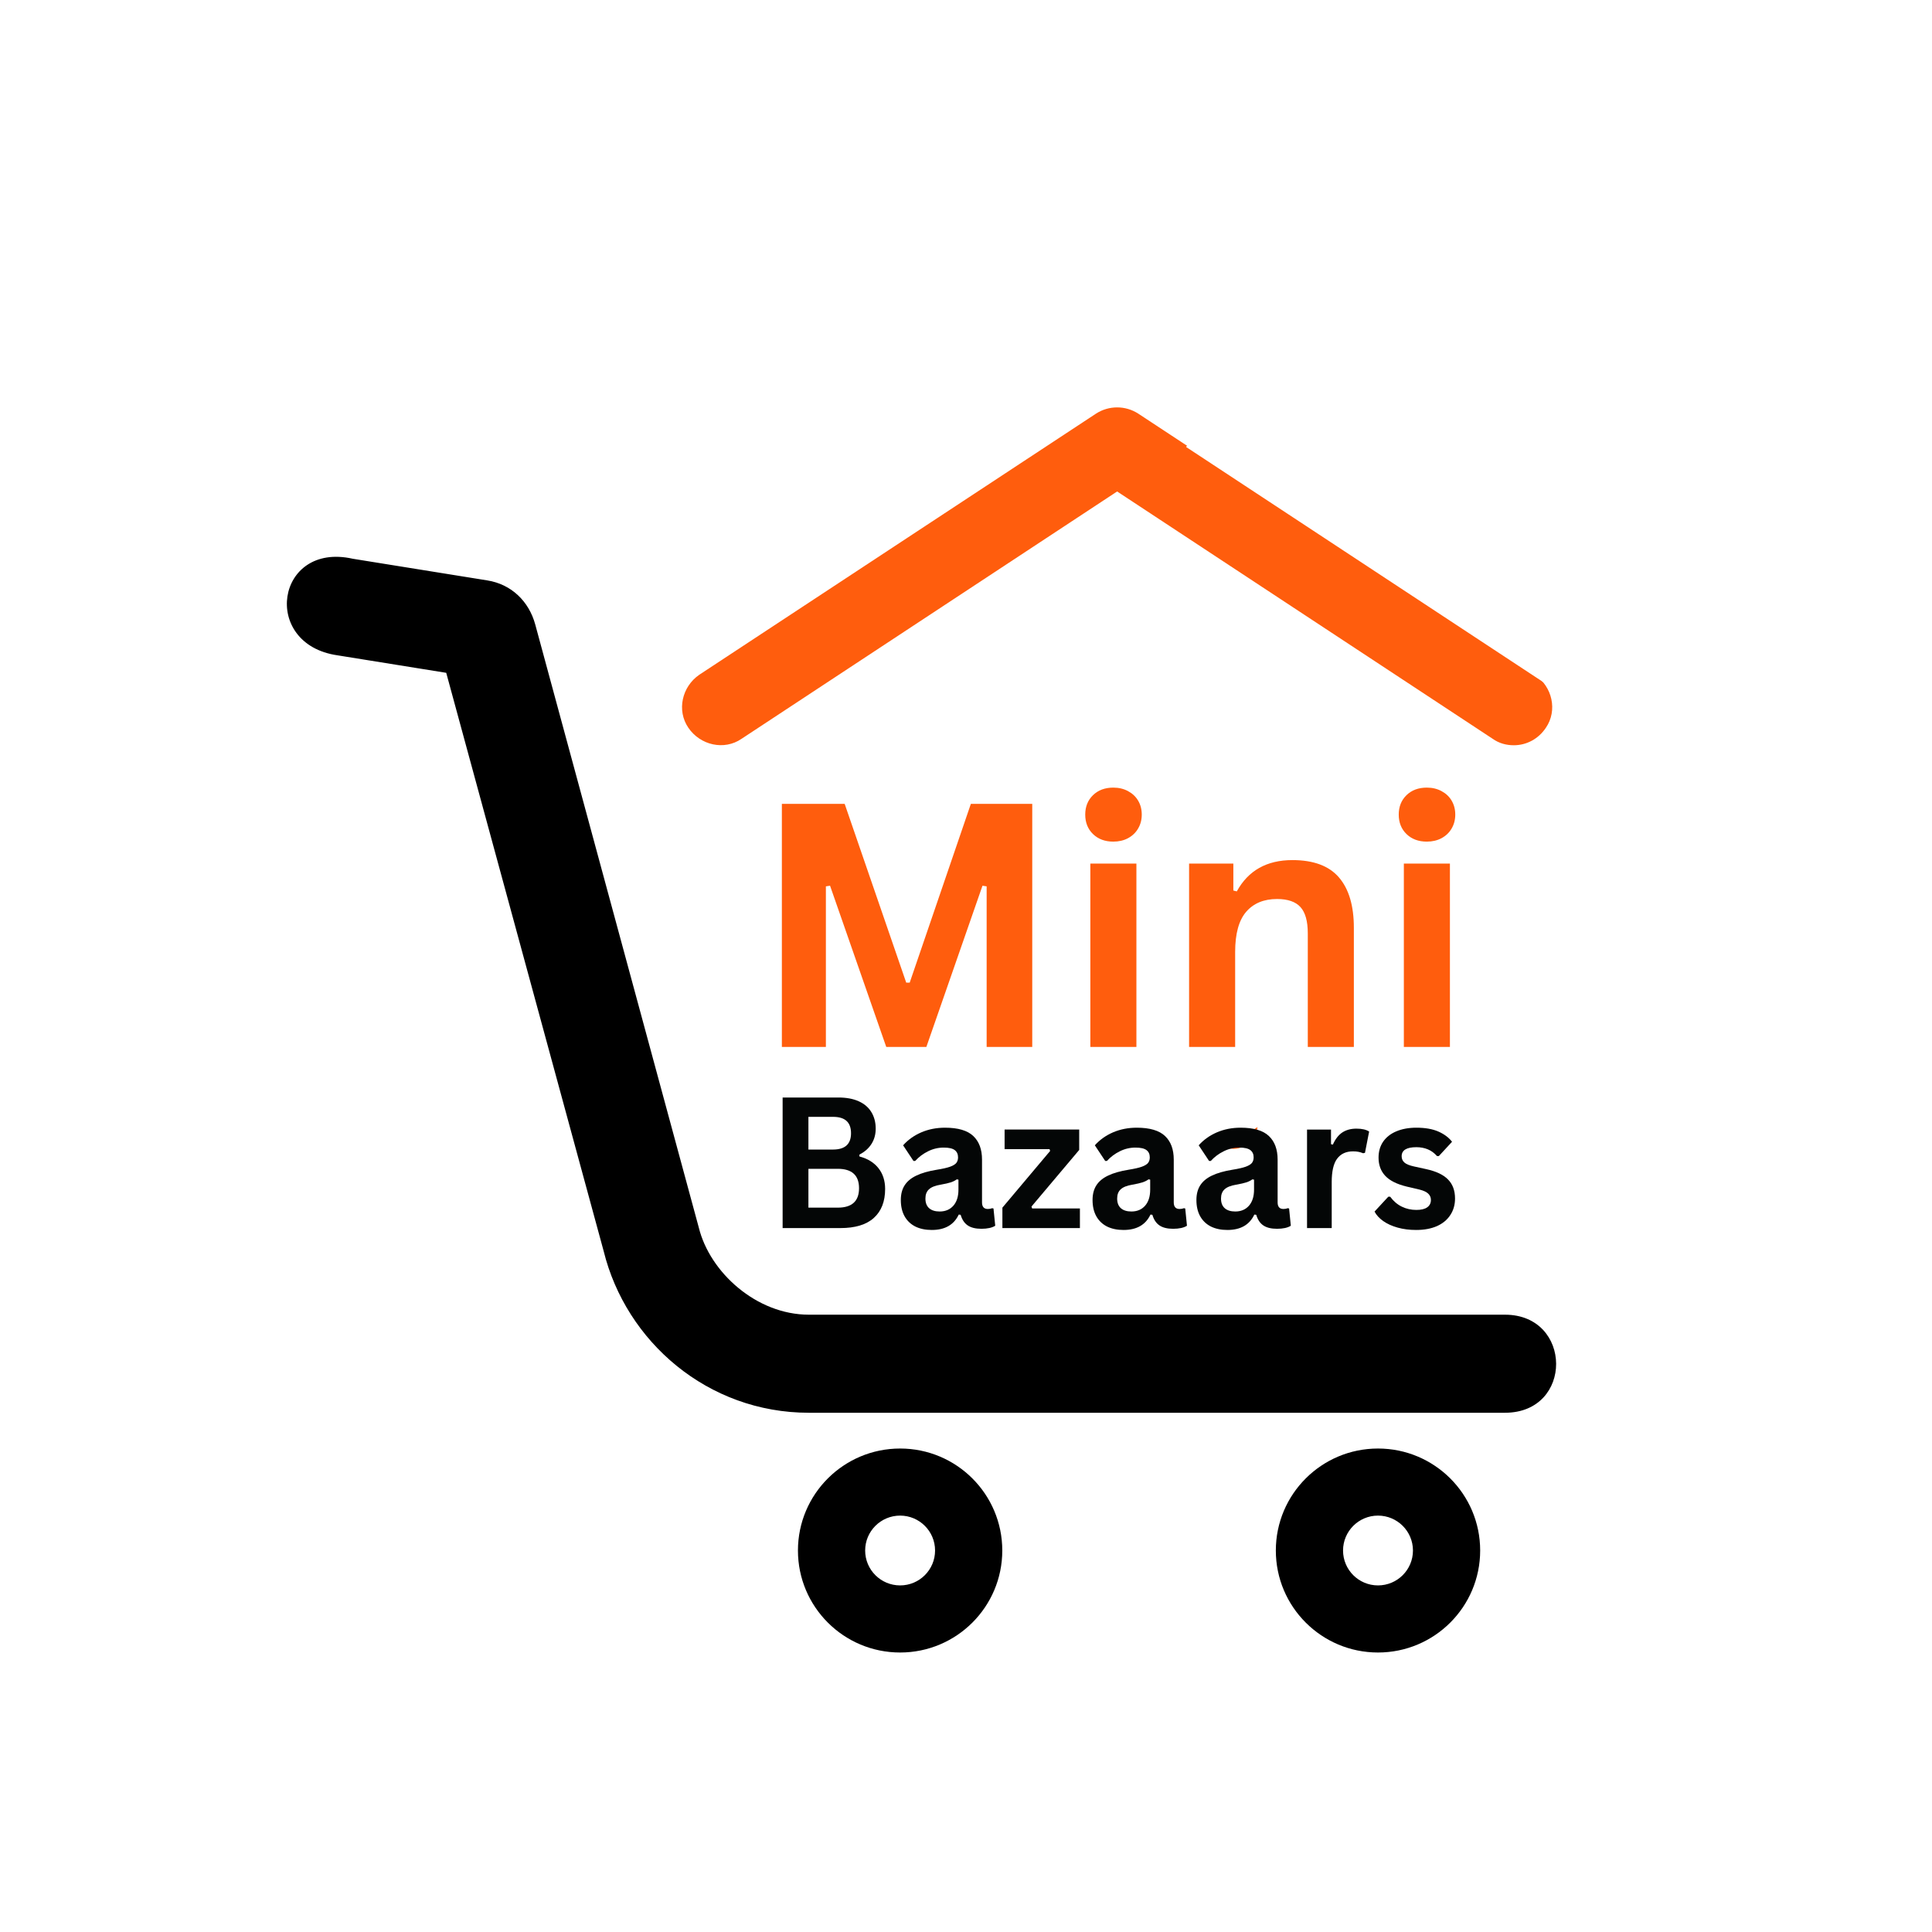
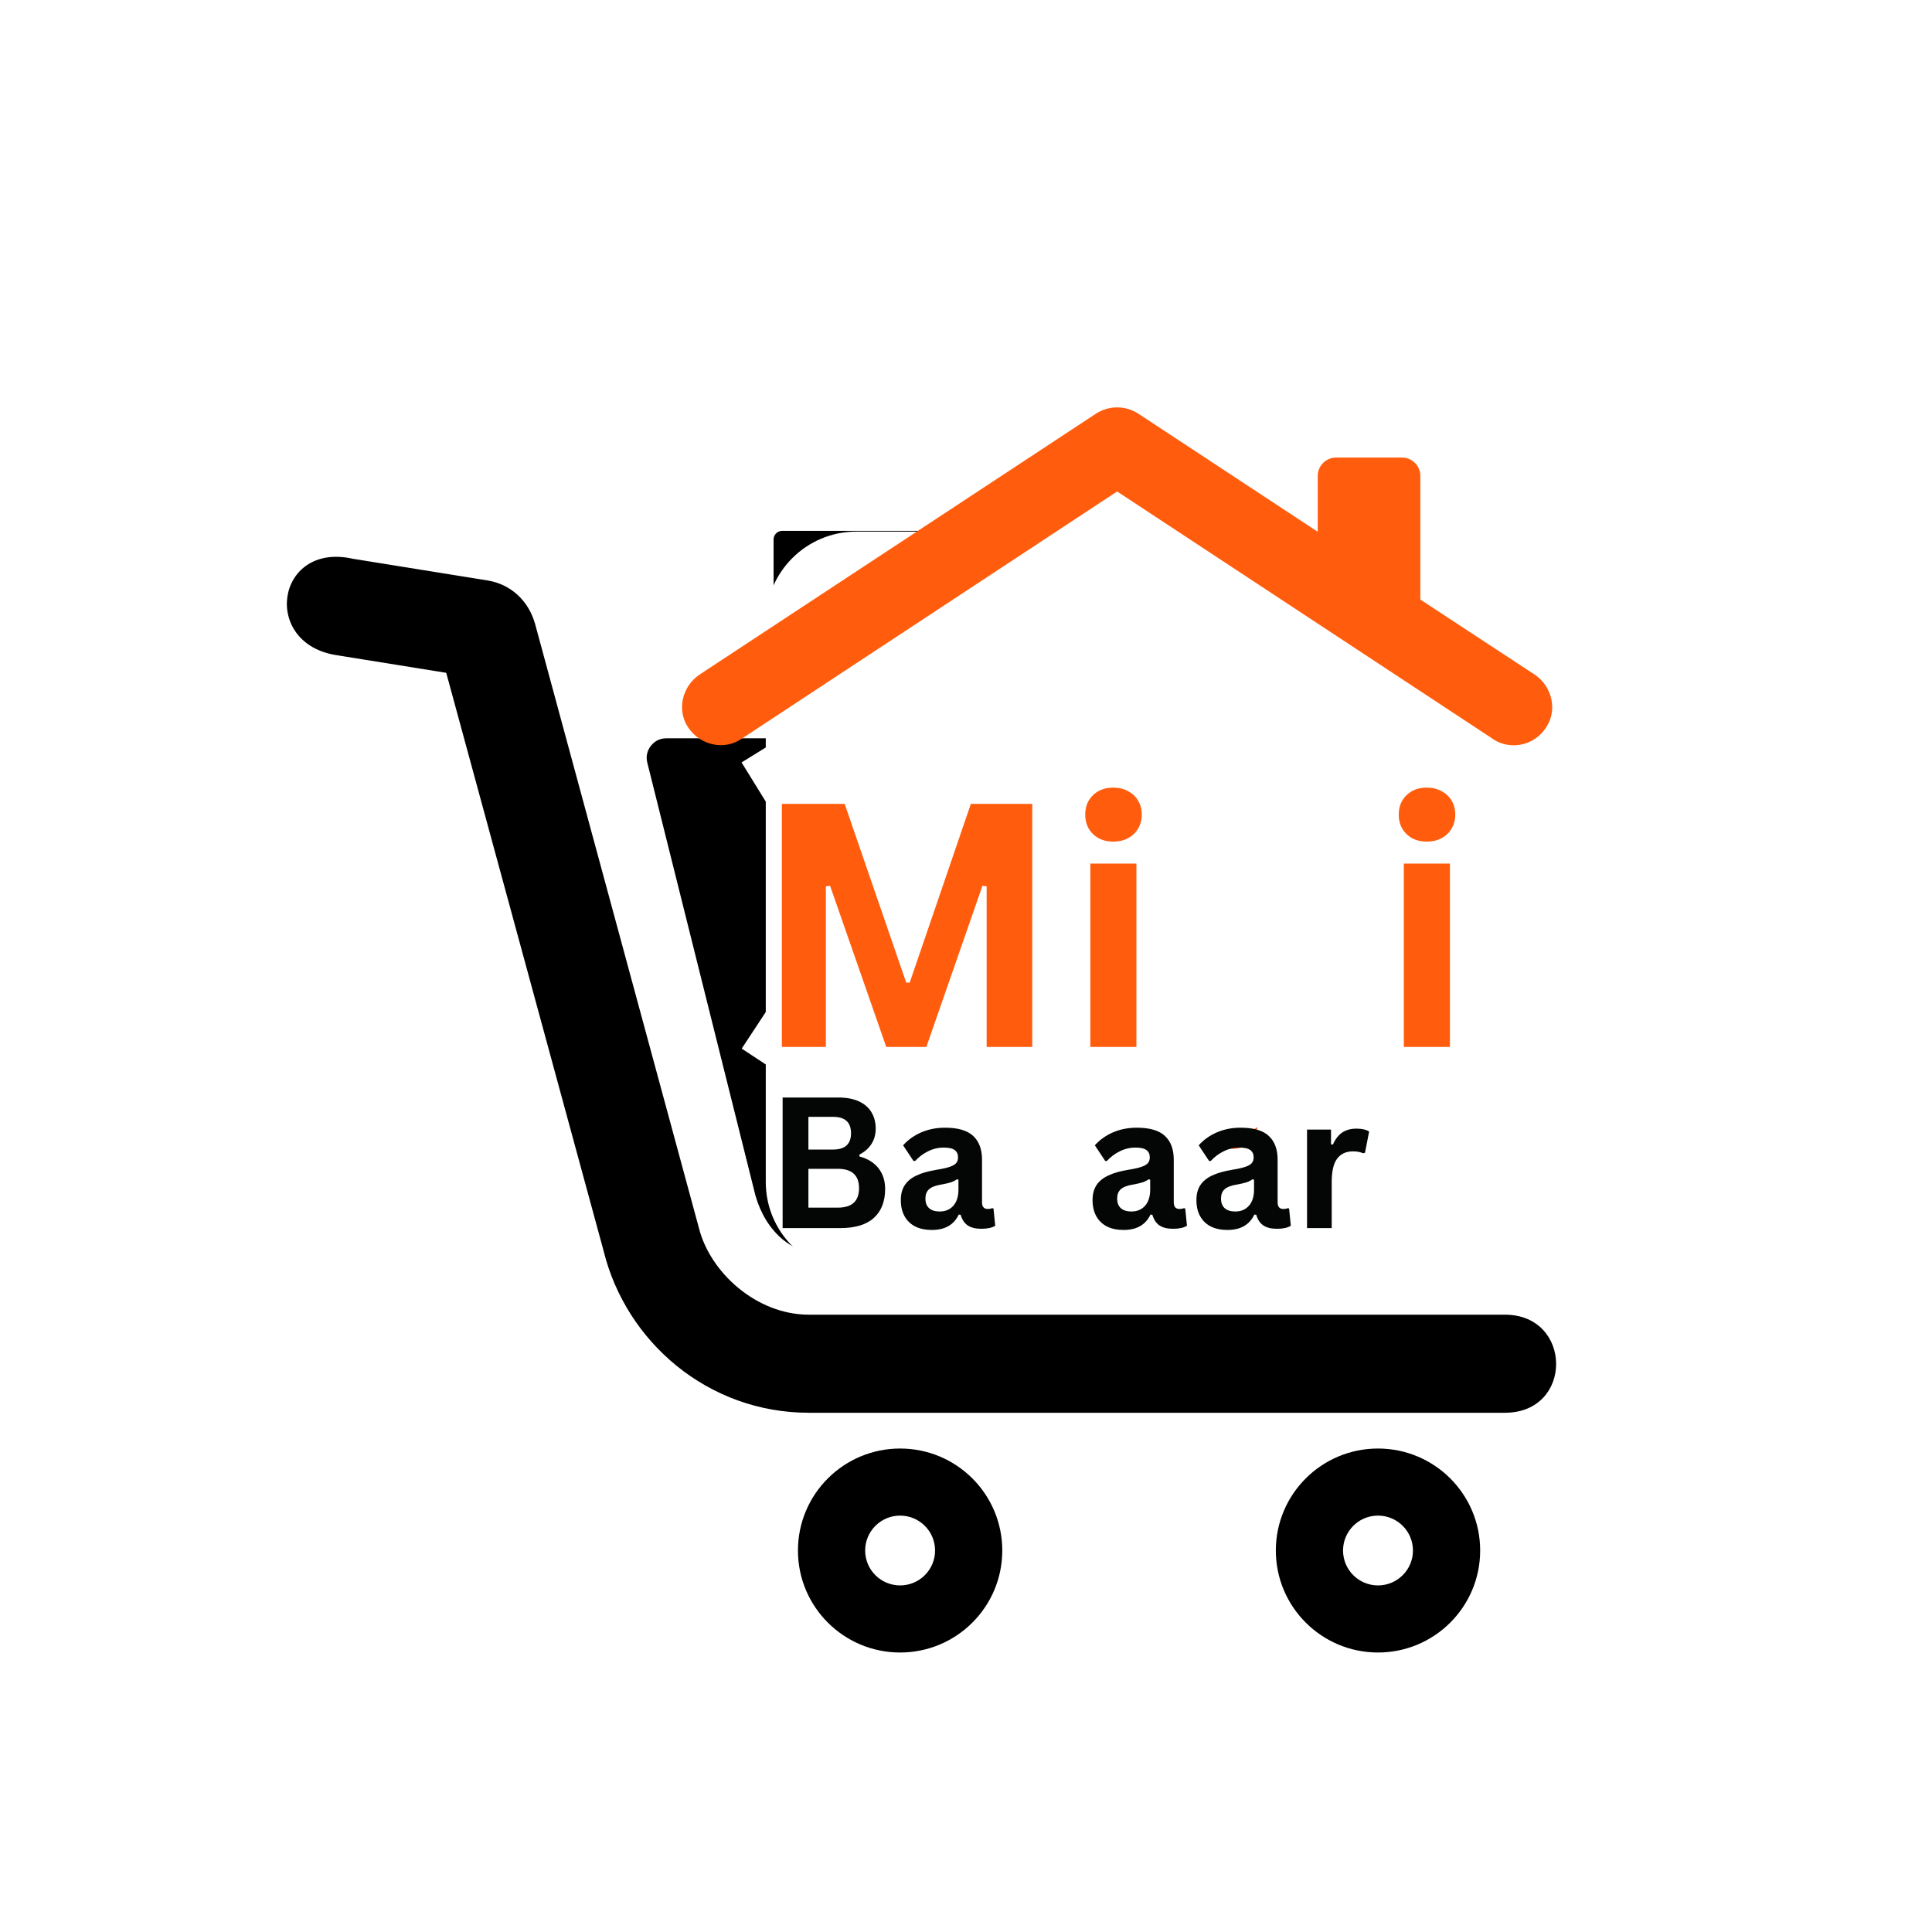
<svg xmlns="http://www.w3.org/2000/svg" width="512" zoomAndPan="magnify" viewBox="0 0 384 384" height="512" preserveAspectRatio="xMidYMid meet" version="1.0">
  <defs>
    <g />
    <clipPath id="fb50acc34b">
      <path d="M 57 101 L 310 101 L 310 328.457 L 57 328.457 Z M 57 101 " clip-rule="nonzero" />
    </clipPath>
    <clipPath id="cf6cfd33f7">
      <path d="M 152.203 105.66 L 332.266 105.66 L 332.266 252.934 L 152.203 252.934 Z M 152.203 105.66 " clip-rule="nonzero" />
    </clipPath>
    <clipPath id="179be26b54">
      <path d="M 170.203 105.66 L 314.219 105.66 C 324.16 105.66 332.219 113.719 332.219 123.66 L 332.219 234.934 C 332.219 244.871 324.16 252.934 314.219 252.934 L 170.203 252.934 C 160.262 252.934 152.203 244.871 152.203 234.934 L 152.203 123.66 C 152.203 113.719 160.262 105.66 170.203 105.66 Z M 170.203 105.66 " clip-rule="nonzero" />
    </clipPath>
    <clipPath id="d044c3b7fd">
      <path d="M 117 59 L 325 59 L 325 257 L 117 257 Z M 117 59 " clip-rule="nonzero" />
    </clipPath>
    <clipPath id="cb040a767b">
      <path d="M 113.746 99.242 L 288.32 55.262 L 328.82 216.02 L 154.246 260 Z M 113.746 99.242 " clip-rule="nonzero" />
    </clipPath>
    <clipPath id="7286a0233a">
-       <path d="M 131.199 94.844 L 270.852 59.66 C 280.492 57.234 290.273 63.078 292.703 72.719 L 324.406 198.57 C 326.836 208.211 320.988 217.992 311.352 220.422 L 171.699 255.602 C 162.059 258.031 152.277 252.184 149.848 242.543 L 118.145 116.695 C 115.715 107.055 121.559 97.273 131.199 94.844 Z M 131.199 94.844 " clip-rule="nonzero" />
-     </clipPath>
+       </clipPath>
    <clipPath id="ca3d9a5a8c">
      <path d="M 135 80.414 L 309 80.414 L 309 149 L 135 149 Z M 135 80.414 " clip-rule="nonzero" />
    </clipPath>
    <clipPath id="65633fad15">
      <path d="M 194 197 L 219 197 L 219 228.336 L 194 228.336 Z M 194 197 " clip-rule="nonzero" />
    </clipPath>
    <clipPath id="d31c31119e">
      <path d="M 171 134 L 250 134 L 250 228.336 L 171 228.336 Z M 171 134 " clip-rule="nonzero" />
    </clipPath>
    <clipPath id="abd62974b6">
-       <path d="M 235 68 L 321 68 L 321 136 L 235 136 Z M 235 68 " clip-rule="nonzero" />
+       <path d="M 235 68 L 321 68 L 321 136 L 235 136 M 235 68 " clip-rule="nonzero" />
    </clipPath>
    <clipPath id="8175f87410">
      <path d="M 249.32 68.23 L 320.324 114.98 L 306.754 135.59 L 235.75 88.84 Z M 249.32 68.23 " clip-rule="nonzero" />
    </clipPath>
    <clipPath id="ec97c7939f">
      <path d="M 147 101 L 289 101 L 289 256 L 147 256 Z M 147 101 " clip-rule="nonzero" />
    </clipPath>
    <clipPath id="d5f7101789">
      <path d="M 217.543 101.91 L 288.547 148.66 L 218.391 255.215 L 147.387 208.465 Z M 217.543 101.91 " clip-rule="nonzero" />
    </clipPath>
    <clipPath id="1265b0b7f1">
      <path d="M 147 106 L 281 106 L 281 250 L 147 250 Z M 147 106 " clip-rule="nonzero" />
    </clipPath>
    <clipPath id="b521fec7bc">
      <path d="M 147.391 151.539 L 219.711 106.852 L 280.473 205.188 L 208.152 249.871 Z M 147.391 151.539 " clip-rule="nonzero" />
    </clipPath>
  </defs>
  <rect x="-38.4" width="460.8" fill="#ffffff" y="-38.4" height="460.8" fill-opacity="1" />
  <rect x="-38.4" width="460.8" fill="#ffffff" y="-38.4" height="460.8" fill-opacity="1" />
  <g clip-path="url(#fb50acc34b)">
    <path fill="#000000" d="M 132.441 146.742 L 296.754 146.742 C 304.691 146.742 312.09 152.789 309.148 163.402 L 287.805 240.332 C 285.875 247.281 281.766 249.406 273.836 249.406 L 164.27 249.406 C 156.336 249.406 151.387 243.398 149.836 236.367 L 128.656 151.586 C 128.355 150.383 128.605 149.219 129.367 148.242 C 130.133 147.266 131.203 146.742 132.441 146.742 Z M 70.129 111.059 L 96.871 115.363 C 101.613 116.121 105.125 119.492 106.383 124.117 L 138.898 244.012 C 141.074 252.844 150.312 261.305 160.77 261.305 L 299.117 261.305 C 312.586 261.305 312.781 280.797 299.117 280.797 L 160.77 280.797 C 140.648 280.797 124.414 266.652 119.98 248.656 L 88.691 133.727 L 67.082 130.25 C 51.781 128.055 54.828 107.617 70.129 111.059 Z M 178.906 287.906 C 190.117 287.906 199.211 296.98 199.211 308.176 C 199.211 319.371 190.117 328.449 178.906 328.449 C 167.691 328.449 158.598 319.371 158.598 308.176 C 158.598 296.98 167.691 287.906 178.906 287.906 Z M 273.887 287.906 C 285.102 287.906 294.195 296.98 294.195 308.176 C 294.195 319.371 285.102 328.449 273.887 328.449 C 262.676 328.449 253.582 319.371 253.582 308.176 C 253.582 296.98 262.676 287.906 273.887 287.906 Z M 236.762 139.949 C 235.238 130.602 237.418 120.895 247.664 117.027 C 253.215 114.934 257.594 117.773 260.512 119.602 C 261.715 120.355 262.438 120.863 263.352 120.926 C 264.266 120.863 264.988 120.355 266.191 119.602 C 269.109 117.773 273.488 114.93 279.039 117.027 C 289.285 120.895 291.465 130.602 289.938 139.949 C 289.715 141.312 288.555 142.301 287.168 142.301 L 239.535 142.301 C 238.148 142.301 236.988 141.312 236.762 139.949 Z M 267.316 104.332 C 264.66 106.699 262.766 113.238 263.633 116.484 C 263.961 118.004 265.832 116.672 266.262 115.727 C 267.145 113.773 267.305 110.605 270 107.77 C 270.938 106.781 272.176 106.402 272.391 105.547 C 272.777 103.996 270.25 101.715 267.316 104.332 Z M 241.707 102.465 C 250.543 100.465 260.68 102.324 261.484 110.934 C 261.512 111.211 261.34 111.457 261.062 111.539 C 249.832 114.957 243.473 110.551 241.262 103.191 C 241.215 103.035 241.234 102.879 241.32 102.738 C 241.406 102.598 241.539 102.504 241.707 102.465 Z M 176.016 105.508 L 196.555 105.508 C 197.5 105.508 198.277 106.277 198.277 107.223 L 198.277 121.488 L 201.367 130.871 L 201.367 140.582 C 201.367 141.527 200.59 142.301 199.645 142.301 L 152.383 142.301 C 151.438 142.301 150.664 141.527 150.664 140.582 L 150.664 130.871 L 153.754 121.488 L 153.754 107.223 C 153.754 106.277 154.527 105.508 155.473 105.508 Z M 218.246 119.035 L 230.535 123.074 C 231.277 123.32 231.828 123.801 232.176 124.504 C 232.52 125.203 232.562 125.934 232.305 126.672 C 231.016 130.32 230.691 134.887 231.207 139.539 C 231.207 139.539 231.801 141.844 229.336 142.301 L 207.523 142.367 C 207.328 142.367 207.16 142.277 207.047 142.109 C 206.941 141.945 206.93 141.754 207.008 141.578 C 207.219 141.102 207.422 140.422 207.422 139.59 L 207.422 129.992 L 215.145 119.992 C 215.883 119.027 217.094 118.66 218.246 119.035 Z M 221.535 114.613 L 230.801 117.742 C 230.996 117.805 231.137 117.934 231.23 118.113 C 231.316 118.297 231.332 118.48 231.266 118.676 L 230.562 120.746 C 230.43 121.129 230.012 121.332 229.629 121.203 L 220.363 118.07 C 220.168 118.008 220.027 117.883 219.938 117.699 C 219.848 117.523 219.832 117.332 219.902 117.141 L 220.605 115.07 C 220.734 114.691 221.152 114.48 221.535 114.613 Z M 176.016 117.805 L 186.789 117.805 C 187.961 117.805 188.922 116.848 188.922 115.676 L 188.922 113.676 C 188.922 112.504 187.961 111.543 186.789 111.543 L 165.238 111.543 C 164.066 111.543 163.105 112.504 163.105 113.676 L 163.105 115.676 C 163.105 116.848 164.07 117.805 165.238 117.805 Z M 273.887 301.238 C 277.723 301.238 280.836 304.348 280.836 308.176 C 280.836 312.008 277.723 315.113 273.887 315.113 C 270.047 315.113 266.941 312.008 266.941 308.176 C 266.941 304.348 270.047 301.238 273.887 301.238 Z M 178.906 301.238 C 182.742 301.238 185.852 304.348 185.852 308.176 C 185.852 312.008 182.742 315.113 178.906 315.113 C 175.066 315.113 171.957 312.008 171.957 308.176 C 171.957 304.348 175.066 301.238 178.906 301.238 Z M 224.367 168.48 C 229.305 168.48 233.348 172.516 233.348 177.441 L 233.348 216.926 C 233.348 221.855 229.305 225.887 224.367 225.887 C 219.426 225.887 215.387 221.855 215.387 216.926 L 215.387 177.441 C 215.387 172.516 219.426 168.48 224.367 168.48 Z M 224.367 225.887 Z M 177.957 168.902 C 182.824 168.059 187.492 171.348 188.336 176.203 L 195.086 215.102 C 195.934 219.961 192.645 224.621 187.777 225.465 C 182.91 226.309 178.238 223.023 177.391 218.164 L 170.641 179.266 C 169.797 174.406 173.086 169.746 177.957 168.902 Z M 187.777 225.465 Z M 266.387 168.758 L 266.391 168.758 C 271.285 169.438 274.727 173.988 274.043 178.875 L 268.566 217.977 C 267.887 222.859 263.328 226.293 258.438 225.613 L 258.434 225.613 C 253.543 224.93 250.102 220.379 250.785 215.492 L 256.254 176.395 C 256.938 171.508 261.496 168.074 266.387 168.758 Z M 266.387 168.758 " fill-opacity="1" fill-rule="evenodd" />
  </g>
  <g clip-path="url(#cf6cfd33f7)">
    <g clip-path="url(#179be26b54)">
      <path fill="#ffffff" d="M 152.203 105.66 L 332.266 105.66 L 332.266 252.934 L 152.203 252.934 Z M 152.203 105.66 " fill-opacity="1" fill-rule="nonzero" />
    </g>
  </g>
  <g clip-path="url(#d044c3b7fd)">
    <g clip-path="url(#cb040a767b)">
      <g clip-path="url(#7286a0233a)">
        <path fill="#ffffff" d="M 113.746 99.242 L 288.32 55.262 L 328.82 216.02 L 154.246 260 Z M 113.746 99.242 " fill-opacity="1" fill-rule="nonzero" />
      </g>
    </g>
  </g>
  <g clip-path="url(#ca3d9a5a8c)">
    <path fill="#ff5d0d" d="M 305.059 134.105 L 282.305 119.164 L 282.305 94.582 C 282.305 92.586 280.66 90.941 278.664 90.941 L 265.551 90.941 C 263.555 90.941 261.914 92.586 261.914 94.582 L 261.914 105.699 L 226.23 82.207 C 223.68 80.562 220.395 80.562 217.848 82.207 L 139 134.105 C 135.547 136.469 134.457 141.199 136.82 144.652 C 139.184 148.125 143.93 149.215 147.383 146.848 L 222.039 97.684 L 296.691 146.848 C 297.965 147.754 299.426 148.125 300.883 148.125 C 303.434 148.125 305.797 146.848 307.254 144.652 C 309.621 141.199 308.531 136.469 305.059 134.105 " fill-opacity="1" fill-rule="nonzero" />
  </g>
  <path fill="#ff5d0d" d="M 258.457 166.332 C 257.906 167.055 257 167.426 256.078 167.426 C 255.543 167.426 254.82 167.238 254.266 166.871 C 252.992 165.781 252.809 163.953 253.715 162.68 C 256.816 158.688 257.184 153.941 255.895 151.945 C 254.988 150.488 255.355 148.66 256.816 147.754 C 258.273 146.848 260.086 147.219 260.992 148.66 C 263.926 153.223 262.836 160.684 258.457 166.332 Z M 263.371 140.66 C 255.004 134.105 241.875 137.008 234.059 147.219 C 227.504 155.402 226.582 165.965 231.145 173.059 C 229.684 174.703 227.855 176.527 226.23 178.34 C 229.133 181.625 232.047 184.715 234.781 187.816 C 236.609 185.082 238.238 182.348 239.879 179.984 C 247.895 182.531 257.906 179.078 264.277 170.879 C 272.109 160.684 271.754 147.219 263.371 140.66 " fill-opacity="1" fill-rule="nonzero" />
  <g clip-path="url(#65633fad15)">
    <path fill="#ff5d0d" d="M 195.996 226.969 C 201.094 230.961 209.66 222.961 218.398 211.492 C 215.48 207.484 212.211 202.738 208.742 197.641 C 198.176 210.219 190.359 222.41 195.996 226.969 " fill-opacity="1" fill-rule="nonzero" />
  </g>
  <g clip-path="url(#d31c31119e)">
    <path fill="#ff5d0d" d="M 214.574 164.875 C 215.664 158.855 213.652 152.668 209.477 148.309 L 196.734 135.562 C 195.645 134.457 193.816 134.289 192.543 135.379 L 192.355 135.562 C 190.898 136.652 190.715 138.832 191.988 140.293 L 204.012 153.406 C 205.285 154.863 205.102 157.227 203.645 158.32 C 202.199 159.41 200.004 159.223 198.914 157.766 L 186.891 143.562 C 185.801 142.289 183.805 141.934 182.531 143.027 C 181.258 144.117 180.887 146.113 181.977 147.387 L 192.91 162.141 C 194 163.602 193.816 165.781 192.172 166.871 C 190.547 168.145 188.352 167.777 187.258 166.148 L 177.434 151.395 C 176.344 149.934 174.332 149.582 172.871 150.672 L 172.703 150.855 C 171.43 151.762 171.059 153.59 171.965 155.031 L 181.258 170.512 C 184.344 175.793 189.992 179.078 195.996 179.617 L 204.379 180.168 C 216.57 199.285 238.621 234.785 248.078 227.32 C 257.738 219.859 228.594 189.996 212.934 173.426 L 214.574 164.875 " fill-opacity="1" fill-rule="nonzero" />
  </g>
  <g clip-path="url(#abd62974b6)">
    <g clip-path="url(#8175f87410)">
-       <path fill="#ffffff" d="M 249.32 68.23 L 320.332 114.984 L 306.762 135.594 L 235.75 88.84 Z M 249.32 68.23 " fill-opacity="1" fill-rule="nonzero" />
-     </g>
+       </g>
  </g>
  <g clip-path="url(#ec97c7939f)">
    <g clip-path="url(#d5f7101789)">
      <path fill="#ffffff" d="M 217.543 101.91 L 288.547 148.66 L 218.422 255.168 L 147.418 208.418 Z M 217.543 101.91 " fill-opacity="1" fill-rule="nonzero" />
    </g>
  </g>
  <g clip-path="url(#1265b0b7f1)">
    <g clip-path="url(#b521fec7bc)">
      <path fill="#ffffff" d="M 147.391 151.539 L 219.711 106.852 L 280.457 205.164 L 208.137 249.848 Z M 147.391 151.539 " fill-opacity="1" fill-rule="nonzero" />
    </g>
  </g>
  <g fill="#ff5d0d" fill-opacity="1">
    <g transform="translate(149.12, 208.091)">
      <g>
        <path d="M 15.031 0 L 6.281 0 L 6.281 -48.312 L 18.766 -48.312 L 31 -12.781 L 31.688 -12.781 L 43.844 -48.312 L 56.047 -48.312 L 56.047 0 L 46.984 0 L 46.984 -31.922 L 46.156 -32.047 L 35 0 L 27.031 0 L 15.859 -32.047 L 15.031 -31.922 Z M 15.031 0 " />
      </g>
    </g>
  </g>
  <g fill="#ff5d0d" fill-opacity="1">
    <g transform="translate(211.464, 208.091)">
      <g>
        <path d="M 9.812 -40.812 C 8.156 -40.812 6.812 -41.312 5.781 -42.312 C 4.75 -43.312 4.234 -44.602 4.234 -46.188 C 4.234 -47.758 4.75 -49.047 5.781 -50.047 C 6.812 -51.047 8.156 -51.547 9.812 -51.547 C 10.914 -51.547 11.895 -51.312 12.75 -50.844 C 13.613 -50.383 14.281 -49.754 14.75 -48.953 C 15.227 -48.148 15.469 -47.227 15.469 -46.188 C 15.469 -45.156 15.227 -44.234 14.75 -43.422 C 14.281 -42.609 13.613 -41.969 12.75 -41.5 C 11.895 -41.039 10.914 -40.812 9.812 -40.812 Z M 5.25 0 L 5.25 -36.453 L 14.406 -36.453 L 14.406 0 Z M 5.25 0 " />
      </g>
    </g>
  </g>
  <g fill="#ff5d0d" fill-opacity="1">
    <g transform="translate(231.09, 208.091)">
      <g>
-         <path d="M 5.25 0 L 5.25 -36.453 L 14.047 -36.453 L 14.047 -31.094 L 14.734 -30.922 C 17.004 -35.066 20.688 -37.141 25.781 -37.141 C 29.977 -37.141 33.062 -35.992 35.031 -33.703 C 37.008 -31.41 38 -28.07 38 -23.688 L 38 0 L 28.844 0 L 28.844 -22.562 C 28.844 -24.988 28.359 -26.734 27.391 -27.797 C 26.422 -28.867 24.867 -29.406 22.734 -29.406 C 20.109 -29.406 18.062 -28.555 16.594 -26.859 C 15.133 -25.16 14.406 -22.5 14.406 -18.875 L 14.406 0 Z M 5.25 0 " />
-       </g>
+         </g>
    </g>
  </g>
  <g fill="#ff5d0d" fill-opacity="1">
    <g transform="translate(273.776, 208.091)">
      <g>
        <path d="M 9.812 -40.812 C 8.156 -40.812 6.812 -41.312 5.781 -42.312 C 4.75 -43.312 4.234 -44.602 4.234 -46.188 C 4.234 -47.758 4.75 -49.047 5.781 -50.047 C 6.812 -51.047 8.156 -51.547 9.812 -51.547 C 10.914 -51.547 11.895 -51.312 12.75 -50.844 C 13.613 -50.383 14.281 -49.754 14.75 -48.953 C 15.227 -48.148 15.469 -47.227 15.469 -46.188 C 15.469 -45.156 15.227 -44.234 14.75 -43.422 C 14.281 -42.609 13.613 -41.969 12.75 -41.5 C 11.895 -41.039 10.914 -40.812 9.812 -40.812 Z M 5.25 0 L 5.25 -36.453 L 14.406 -36.453 L 14.406 0 Z M 5.25 0 " />
      </g>
    </g>
  </g>
  <g fill="#040606" fill-opacity="1">
    <g transform="translate(152.178, 244.091)">
      <g>
        <path d="M 3.375 0 L 3.375 -25.953 L 14.453 -25.953 C 16.047 -25.953 17.395 -25.703 18.5 -25.203 C 19.613 -24.703 20.453 -23.984 21.016 -23.047 C 21.586 -22.117 21.875 -21.023 21.875 -19.766 C 21.875 -18.609 21.594 -17.594 21.031 -16.719 C 20.477 -15.844 19.68 -15.141 18.641 -14.609 L 18.641 -14.234 C 20.273 -13.805 21.535 -13.031 22.422 -11.906 C 23.305 -10.781 23.75 -9.406 23.75 -7.781 C 23.75 -5.289 23 -3.367 21.5 -2.016 C 20.008 -0.672 17.789 0 14.844 0 Z M 13.391 -15.609 C 15.773 -15.609 16.969 -16.688 16.969 -18.844 C 16.969 -19.938 16.672 -20.754 16.078 -21.297 C 15.492 -21.836 14.598 -22.109 13.391 -22.109 L 8.5 -22.109 L 8.5 -15.609 Z M 14.328 -4.062 C 17.148 -4.062 18.562 -5.348 18.562 -7.922 C 18.562 -10.492 17.148 -11.781 14.328 -11.781 L 8.5 -11.781 L 8.5 -4.062 Z M 14.328 -4.062 " />
      </g>
    </g>
  </g>
  <g fill="#040606" fill-opacity="1">
    <g transform="translate(177.56, 244.091)">
      <g>
        <path d="M 7.641 0.375 C 6.379 0.375 5.285 0.145 4.359 -0.312 C 3.441 -0.781 2.734 -1.457 2.234 -2.344 C 1.734 -3.238 1.484 -4.316 1.484 -5.578 C 1.484 -6.734 1.734 -7.703 2.234 -8.484 C 2.734 -9.273 3.504 -9.922 4.547 -10.422 C 5.586 -10.93 6.945 -11.32 8.625 -11.594 C 9.801 -11.781 10.691 -11.984 11.297 -12.203 C 11.91 -12.43 12.32 -12.688 12.531 -12.969 C 12.75 -13.258 12.859 -13.625 12.859 -14.062 C 12.859 -14.688 12.641 -15.164 12.203 -15.5 C 11.766 -15.832 11.035 -16 10.016 -16 C 8.922 -16 7.883 -15.754 6.906 -15.266 C 5.926 -14.785 5.07 -14.145 4.344 -13.344 L 4 -13.344 L 1.938 -16.453 C 2.926 -17.555 4.133 -18.414 5.562 -19.031 C 7 -19.645 8.566 -19.953 10.266 -19.953 C 12.859 -19.953 14.734 -19.398 15.891 -18.297 C 17.047 -17.203 17.625 -15.641 17.625 -13.609 L 17.625 -5.109 C 17.625 -4.234 18.008 -3.797 18.781 -3.797 C 19.082 -3.797 19.375 -3.848 19.656 -3.953 L 19.906 -3.891 L 20.25 -0.469 C 19.977 -0.281 19.598 -0.129 19.109 -0.016 C 18.629 0.086 18.098 0.141 17.516 0.141 C 16.348 0.141 15.438 -0.082 14.781 -0.531 C 14.125 -0.977 13.656 -1.68 13.375 -2.641 L 13 -2.688 C 12.039 -0.645 10.254 0.375 7.641 0.375 Z M 9.203 -3.297 C 10.336 -3.297 11.242 -3.676 11.922 -4.438 C 12.598 -5.207 12.938 -6.273 12.938 -7.641 L 12.938 -9.625 L 12.609 -9.688 C 12.305 -9.457 11.914 -9.258 11.438 -9.094 C 10.957 -8.938 10.27 -8.781 9.375 -8.625 C 8.312 -8.445 7.547 -8.141 7.078 -7.703 C 6.609 -7.273 6.375 -6.664 6.375 -5.875 C 6.375 -5.031 6.617 -4.391 7.109 -3.953 C 7.609 -3.516 8.305 -3.297 9.203 -3.297 Z M 9.203 -3.297 " />
      </g>
    </g>
  </g>
  <g fill="#040606" fill-opacity="1">
    <g transform="translate(198.203, 244.091)">
      <g>
-         <path d="M 16.438 0 L 1.031 0 L 1.031 -4.062 L 10.516 -15.328 L 10.406 -15.688 L 1.469 -15.688 L 1.469 -19.594 L 16.297 -19.594 L 16.297 -15.531 L 6.812 -4.281 L 6.938 -3.906 L 16.438 -3.906 Z M 16.438 0 " />
-       </g>
+         </g>
    </g>
  </g>
  <g fill="#040606" fill-opacity="1">
    <g transform="translate(215.669, 244.091)">
      <g>
        <path d="M 7.641 0.375 C 6.379 0.375 5.285 0.145 4.359 -0.312 C 3.441 -0.781 2.734 -1.457 2.234 -2.344 C 1.734 -3.238 1.484 -4.316 1.484 -5.578 C 1.484 -6.734 1.734 -7.703 2.234 -8.484 C 2.734 -9.273 3.504 -9.922 4.547 -10.422 C 5.586 -10.93 6.945 -11.32 8.625 -11.594 C 9.801 -11.781 10.691 -11.984 11.297 -12.203 C 11.91 -12.43 12.32 -12.688 12.531 -12.969 C 12.75 -13.258 12.859 -13.625 12.859 -14.062 C 12.859 -14.688 12.641 -15.164 12.203 -15.5 C 11.766 -15.832 11.035 -16 10.016 -16 C 8.922 -16 7.883 -15.754 6.906 -15.266 C 5.926 -14.785 5.07 -14.145 4.344 -13.344 L 4 -13.344 L 1.938 -16.453 C 2.926 -17.555 4.133 -18.414 5.562 -19.031 C 7 -19.645 8.566 -19.953 10.266 -19.953 C 12.859 -19.953 14.734 -19.398 15.891 -18.297 C 17.047 -17.203 17.625 -15.641 17.625 -13.609 L 17.625 -5.109 C 17.625 -4.234 18.008 -3.797 18.781 -3.797 C 19.082 -3.797 19.375 -3.848 19.656 -3.953 L 19.906 -3.891 L 20.25 -0.469 C 19.977 -0.281 19.598 -0.129 19.109 -0.016 C 18.629 0.086 18.098 0.141 17.516 0.141 C 16.348 0.141 15.438 -0.082 14.781 -0.531 C 14.125 -0.977 13.656 -1.68 13.375 -2.641 L 13 -2.688 C 12.039 -0.645 10.254 0.375 7.641 0.375 Z M 9.203 -3.297 C 10.336 -3.297 11.242 -3.676 11.922 -4.438 C 12.598 -5.207 12.938 -6.273 12.938 -7.641 L 12.938 -9.625 L 12.609 -9.688 C 12.305 -9.457 11.914 -9.258 11.438 -9.094 C 10.957 -8.938 10.27 -8.781 9.375 -8.625 C 8.312 -8.445 7.547 -8.141 7.078 -7.703 C 6.609 -7.273 6.375 -6.664 6.375 -5.875 C 6.375 -5.031 6.617 -4.391 7.109 -3.953 C 7.609 -3.516 8.305 -3.297 9.203 -3.297 Z M 9.203 -3.297 " />
      </g>
    </g>
  </g>
  <g fill="#040606" fill-opacity="1">
    <g transform="translate(236.312, 244.091)">
      <g>
        <path d="M 7.641 0.375 C 6.379 0.375 5.285 0.145 4.359 -0.312 C 3.441 -0.781 2.734 -1.457 2.234 -2.344 C 1.734 -3.238 1.484 -4.316 1.484 -5.578 C 1.484 -6.734 1.734 -7.703 2.234 -8.484 C 2.734 -9.273 3.504 -9.922 4.547 -10.422 C 5.586 -10.93 6.945 -11.32 8.625 -11.594 C 9.801 -11.781 10.691 -11.984 11.297 -12.203 C 11.91 -12.43 12.32 -12.688 12.531 -12.969 C 12.75 -13.258 12.859 -13.625 12.859 -14.062 C 12.859 -14.688 12.641 -15.164 12.203 -15.5 C 11.766 -15.832 11.035 -16 10.016 -16 C 8.922 -16 7.883 -15.754 6.906 -15.266 C 5.926 -14.785 5.07 -14.145 4.344 -13.344 L 4 -13.344 L 1.938 -16.453 C 2.926 -17.555 4.133 -18.414 5.562 -19.031 C 7 -19.645 8.566 -19.953 10.266 -19.953 C 12.859 -19.953 14.734 -19.398 15.891 -18.297 C 17.047 -17.203 17.625 -15.641 17.625 -13.609 L 17.625 -5.109 C 17.625 -4.234 18.008 -3.797 18.781 -3.797 C 19.082 -3.797 19.375 -3.848 19.656 -3.953 L 19.906 -3.891 L 20.25 -0.469 C 19.977 -0.281 19.598 -0.129 19.109 -0.016 C 18.629 0.086 18.098 0.141 17.516 0.141 C 16.348 0.141 15.438 -0.082 14.781 -0.531 C 14.125 -0.977 13.656 -1.68 13.375 -2.641 L 13 -2.688 C 12.039 -0.645 10.254 0.375 7.641 0.375 Z M 9.203 -3.297 C 10.336 -3.297 11.242 -3.676 11.922 -4.438 C 12.598 -5.207 12.938 -6.273 12.938 -7.641 L 12.938 -9.625 L 12.609 -9.688 C 12.305 -9.457 11.914 -9.258 11.438 -9.094 C 10.957 -8.938 10.27 -8.781 9.375 -8.625 C 8.312 -8.445 7.547 -8.141 7.078 -7.703 C 6.609 -7.273 6.375 -6.664 6.375 -5.875 C 6.375 -5.031 6.617 -4.391 7.109 -3.953 C 7.609 -3.516 8.305 -3.297 9.203 -3.297 Z M 9.203 -3.297 " />
      </g>
    </g>
  </g>
  <g fill="#040606" fill-opacity="1">
    <g transform="translate(256.955, 244.091)">
      <g>
        <path d="M 2.828 0 L 2.828 -19.578 L 7.594 -19.578 L 7.594 -16.672 L 7.969 -16.594 C 8.445 -17.688 9.066 -18.488 9.828 -19 C 10.598 -19.508 11.535 -19.766 12.641 -19.766 C 13.754 -19.766 14.598 -19.57 15.172 -19.188 L 14.344 -14.953 L 13.969 -14.875 C 13.656 -15.008 13.348 -15.102 13.047 -15.156 C 12.754 -15.219 12.395 -15.25 11.969 -15.25 C 10.594 -15.25 9.539 -14.766 8.812 -13.797 C 8.094 -12.836 7.734 -11.289 7.734 -9.156 L 7.734 0 Z M 2.828 0 " />
      </g>
    </g>
  </g>
  <g fill="#040606" fill-opacity="1">
    <g transform="translate(272.309, 244.091)">
      <g>
-         <path d="M 9.156 0.375 C 7.82 0.375 6.598 0.219 5.484 -0.094 C 4.367 -0.406 3.414 -0.836 2.625 -1.391 C 1.844 -1.941 1.266 -2.57 0.891 -3.281 L 3.625 -6.234 L 4 -6.234 C 4.645 -5.359 5.41 -4.703 6.297 -4.266 C 7.191 -3.828 8.16 -3.609 9.203 -3.609 C 10.16 -3.609 10.879 -3.781 11.359 -4.125 C 11.848 -4.469 12.094 -4.957 12.094 -5.594 C 12.094 -6.094 11.914 -6.508 11.562 -6.844 C 11.219 -7.176 10.656 -7.441 9.875 -7.641 L 7.281 -8.25 C 5.344 -8.719 3.926 -9.426 3.031 -10.375 C 2.133 -11.332 1.688 -12.539 1.688 -14 C 1.688 -15.227 1.992 -16.289 2.609 -17.188 C 3.234 -18.082 4.109 -18.766 5.234 -19.234 C 6.367 -19.711 7.691 -19.953 9.203 -19.953 C 10.961 -19.953 12.422 -19.695 13.578 -19.188 C 14.742 -18.676 15.648 -18 16.297 -17.156 L 13.672 -14.312 L 13.312 -14.312 C 12.77 -14.926 12.156 -15.375 11.469 -15.656 C 10.789 -15.938 10.035 -16.078 9.203 -16.078 C 7.254 -16.078 6.281 -15.477 6.281 -14.281 C 6.281 -13.77 6.461 -13.352 6.828 -13.031 C 7.191 -12.707 7.828 -12.445 8.734 -12.25 L 11.156 -11.719 C 13.133 -11.289 14.582 -10.602 15.5 -9.656 C 16.426 -8.719 16.891 -7.457 16.891 -5.875 C 16.891 -4.633 16.578 -3.539 15.953 -2.594 C 15.336 -1.645 14.453 -0.91 13.297 -0.391 C 12.141 0.117 10.758 0.375 9.156 0.375 Z M 9.156 0.375 " />
-       </g>
+         </g>
    </g>
  </g>
</svg>